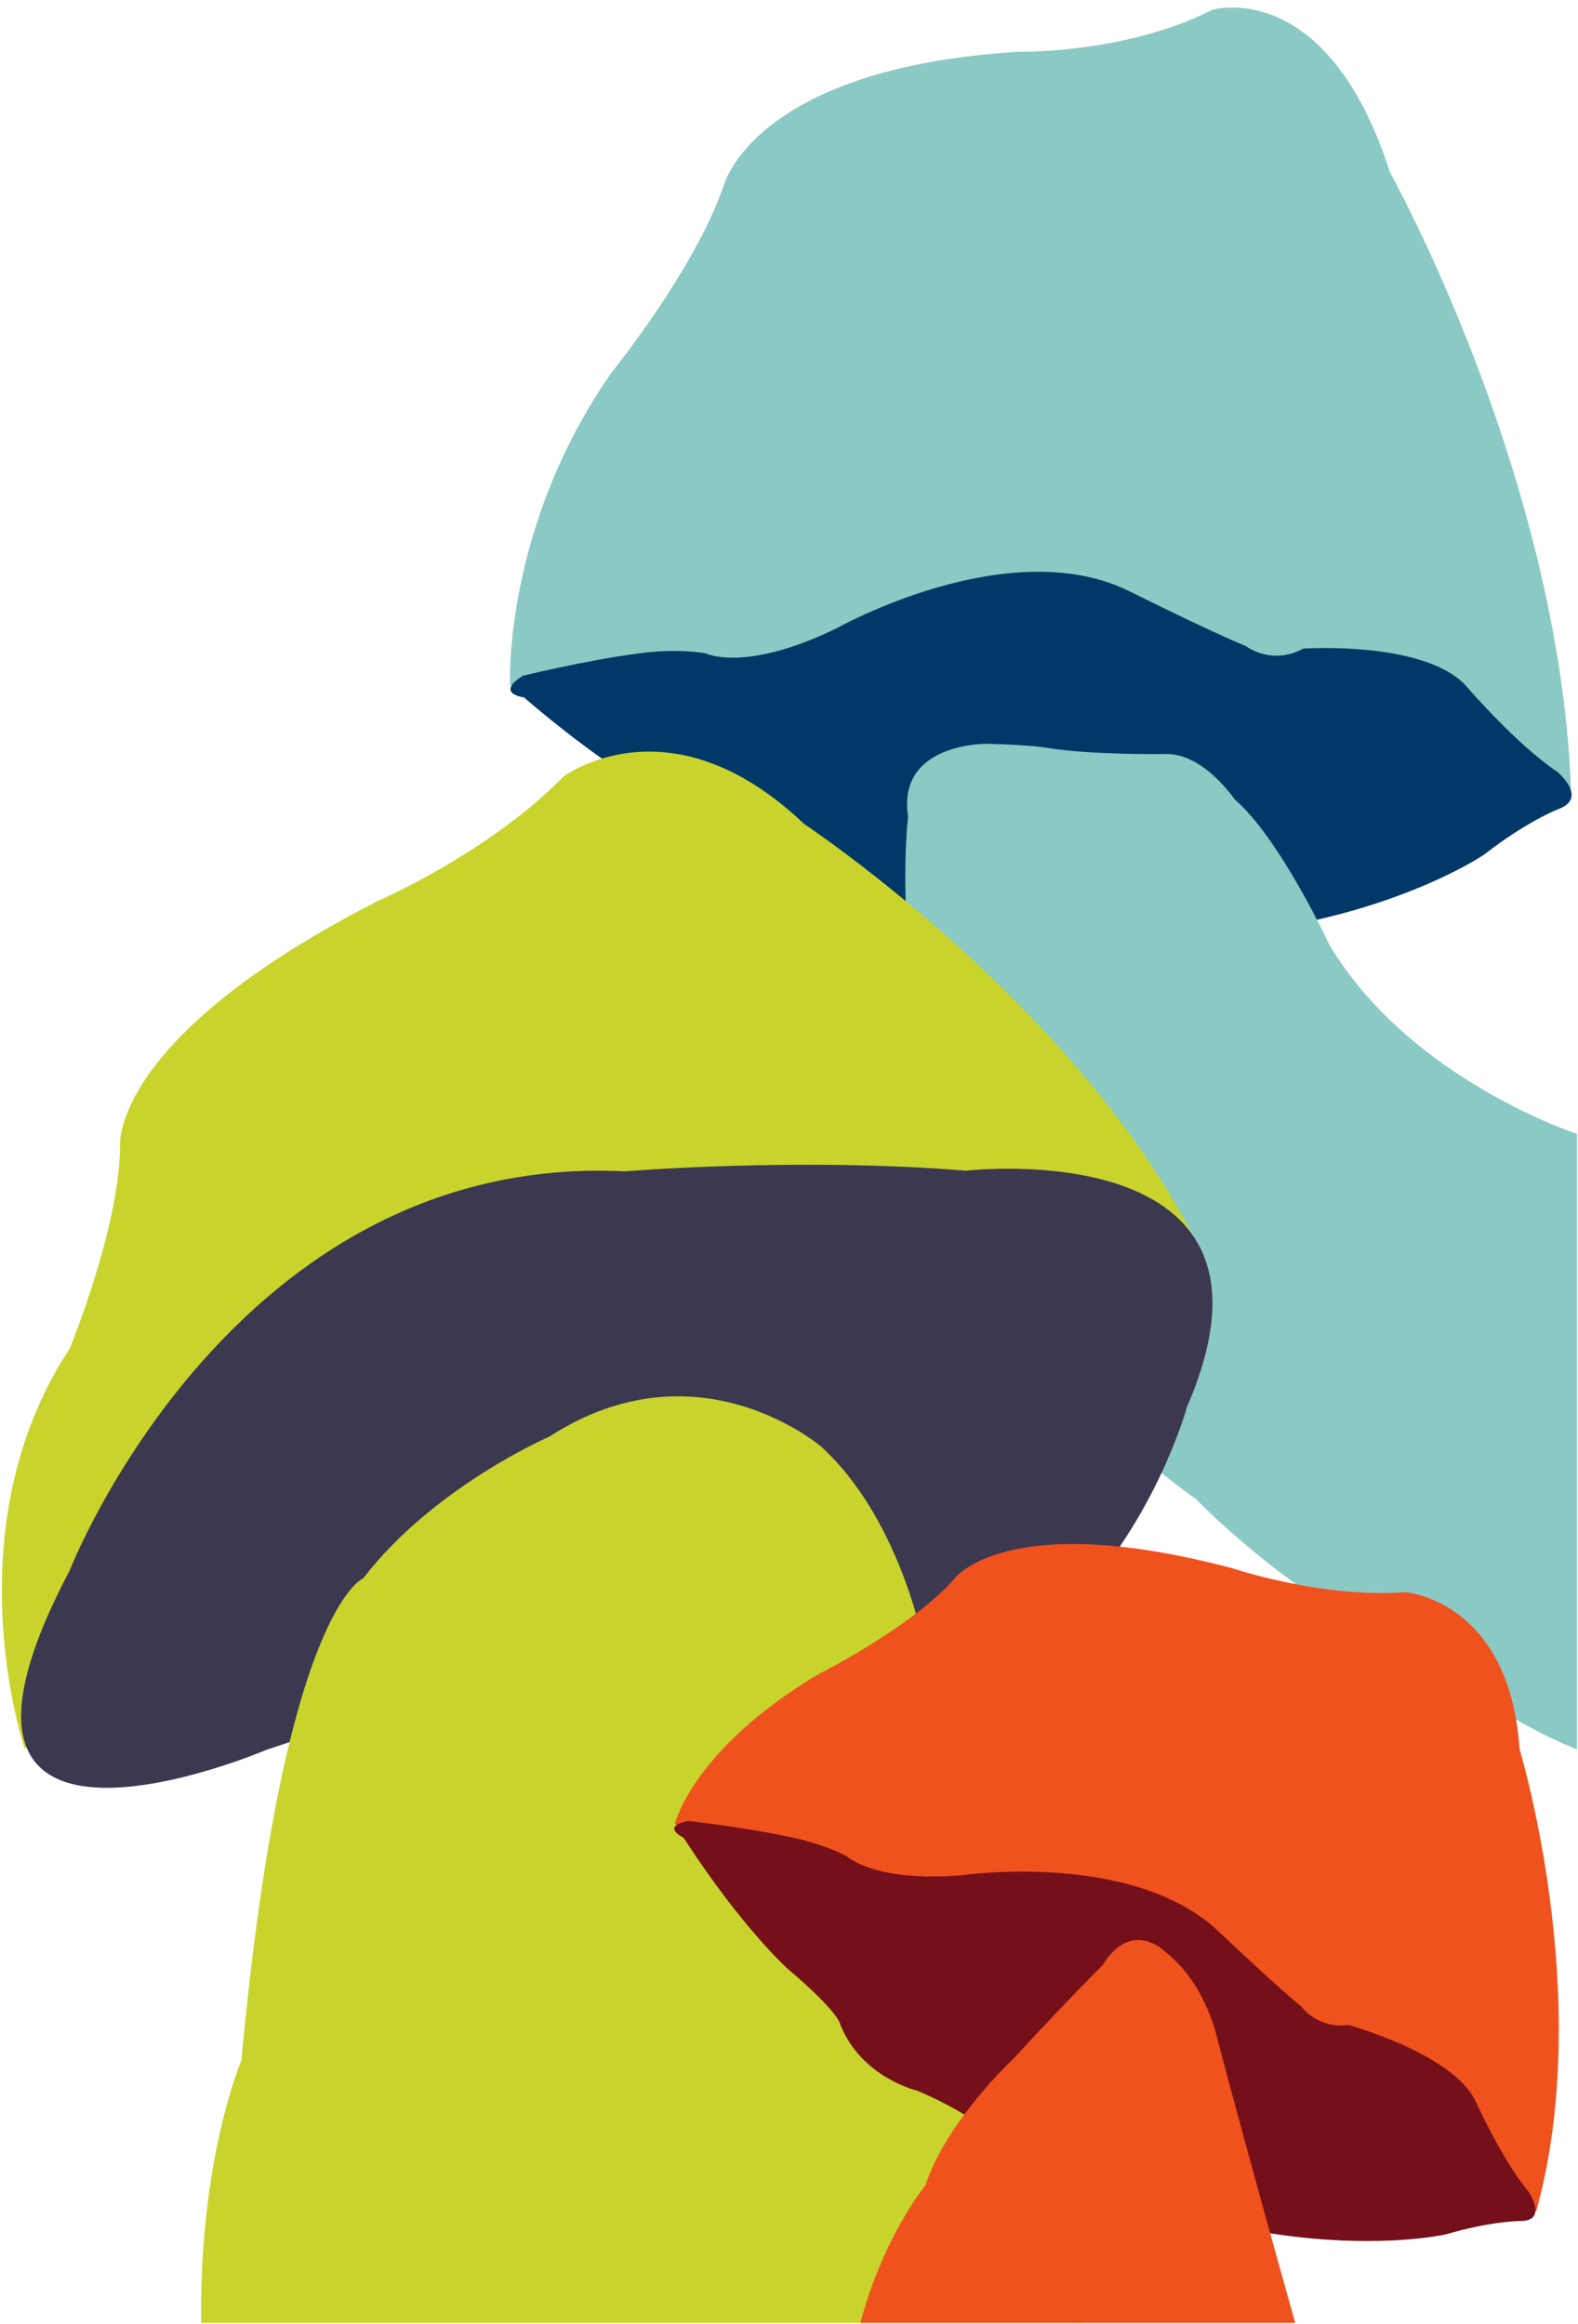
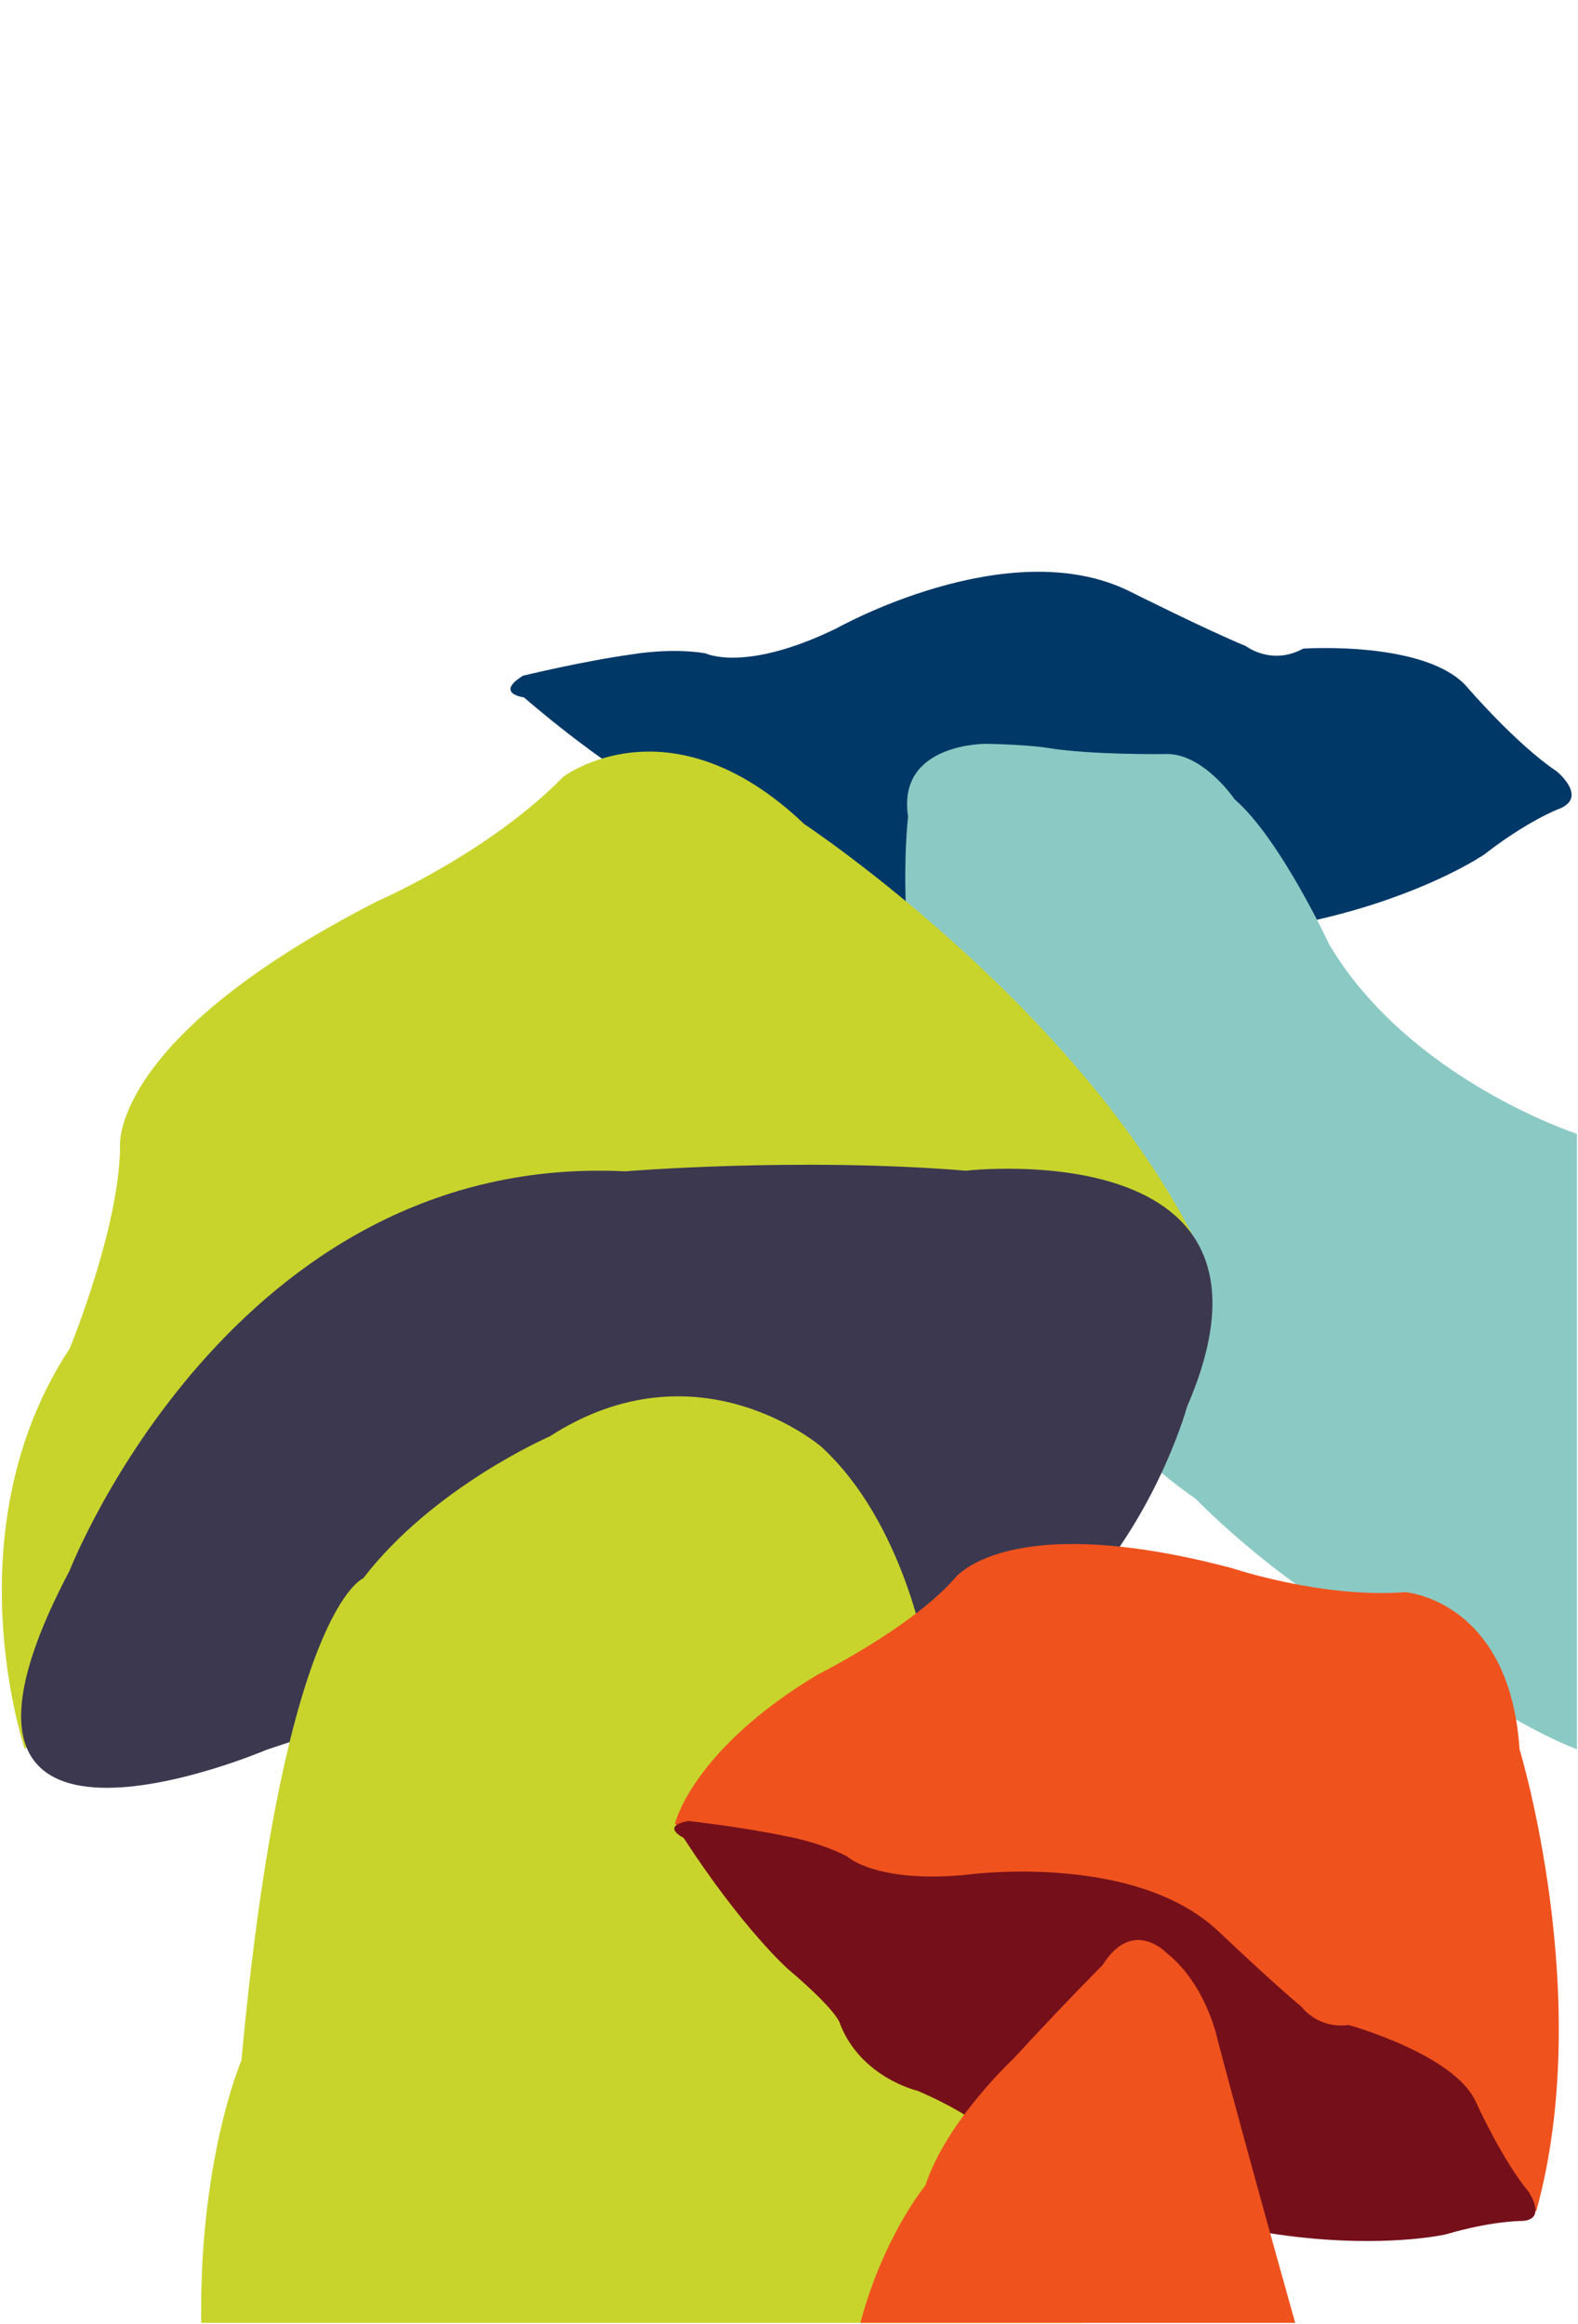
<svg xmlns="http://www.w3.org/2000/svg" width="100%" height="100%" viewBox="0 0 1549 2281" version="1.1" xml:space="preserve" style="fill-rule:evenodd;clip-rule:evenodd;stroke-linejoin:round;stroke-miterlimit:2;">
  <g id="Artboard1" transform="matrix(0.959,0,0,1.143,-990.785,-117.868)">
    <rect x="1033.03" y="103.092" width="1614.25" height="1994.51" style="fill:none;" />
    <clipPath id="_clip1">
      <rect x="1033.03" y="103.092" width="1614.25" height="1994.51" />
    </clipPath>
    <g clip-path="url(#_clip1)">
      <g transform="matrix(1.023,-0.017,0.022,0.903,-92.25,245.715)">
-         <path d="M1599.15,523.796C1599.15,523.796 1595.11,374.682 1706.88,228.681C1706.88,228.681 1791.8,133.206 1822.87,53.43C1822.87,53.43 1854.03,-58.034 2120.18,-68.78C2120.18,-68.78 2227.63,-64.584 2315.38,-105.012C2315.38,-105.012 2430.71,-135.274 2489.87,53.113C2489.87,53.113 2652.76,344.197 2658.15,642.099C2658.15,642.099 1857.05,545.45 1599.15,523.796Z" style="fill:rgb(139,201,196);" />
-       </g>
+         </g>
      <g transform="matrix(1.043,0,0,0.875,-112.842,267.451)">
        <path d="M1612.91,496.528C1612.91,496.528 1583.87,492.833 1611.95,475.275C1611.95,475.275 1671.35,460.77 1720.46,454.093C1720.46,454.093 1757.33,447.635 1791.17,453.294C1791.17,453.294 1829.63,472.71 1920,428.608C1920,428.608 2087.89,334.072 2206.58,392.072C2206.58,392.072 2284.06,430.89 2321.5,446.229C2321.5,446.229 2346.56,465.68 2377.69,448.66C2377.69,448.66 2498.98,440.435 2538.7,486.566C2538.7,486.566 2586.9,542.687 2626.54,569.147C2626.54,569.147 2658.45,595.134 2627.76,606.29C2627.76,606.29 2597.28,618.012 2555.34,650.704C2555.34,650.704 2358.9,785.647 2027.18,709.573C2027.18,709.573 2000.12,698.784 1949.32,694.792C1949.32,694.792 1886.02,702.013 1844.6,649.199C1844.6,649.199 1840.46,636.425 1769.83,606.156C1769.83,606.156 1708.26,578.233 1612.91,496.528Z" style="fill:rgb(0,56,103);" />
      </g>
      <g transform="matrix(1.043,0,0,0.875,-112.872,267.451)">
        <path d="M2647.07,925.091C2647.07,925.091 2481.64,871.443 2403.14,738.761C2403.14,738.761 2354.99,634.948 2310.43,596.554C2310.43,596.554 2278.75,549.639 2240.93,552.148C2240.93,552.148 2169.38,553.116 2126.8,546.071C2126.8,546.071 2109.7,543.005 2067.39,542.058C2067.39,542.058 1978.63,540.701 1989.96,613.561C1989.96,613.561 1984.2,659.649 1989.33,730.968C1989.33,730.968 2012.37,1100.88 2272.34,1283.09C2272.34,1283.09 2362.23,1376.95 2475.18,1428.86C2475.18,1428.86 2582.98,1505.1 2647.28,1529.03L2647.07,925.091Z" style="fill:rgb(139,201,196);" />
      </g>
      <g transform="matrix(1.05,-0.415,0.401,0.714,-779.415,1805.97)">
        <path d="M1520.58,601.489C1520.58,601.489 1543.44,351.993 1706.88,228.681C1706.88,228.681 1791.8,133.206 1822.87,53.43C1822.87,53.43 1854.03,-58.034 2120.18,-68.78C2120.18,-68.78 2227.63,-64.584 2315.38,-105.012C2315.38,-105.012 2430.71,-135.274 2489.87,53.113C2489.87,53.113 2646.58,371.768 2645.63,667.058C2651.97,669.669 1778.47,623.142 1520.58,601.489Z" style="fill:rgb(200,212,44);" />
      </g>
      <g transform="matrix(1.043,0,0,0.875,-112.842,267.451)">
        <path d="M1712.2,961.585C1712.2,961.585 1882.71,947.468 2046.8,960.97C2046.8,960.97 2380.89,922.068 2263.66,1192.65C2263.66,1192.65 2162.2,1566.49 1807.51,1474.87C1807.51,1474.87 1703.39,1413.3 1360.46,1529.15C1360.46,1529.15 990.961,1687.14 1167.05,1353.39C1167.05,1353.39 1326.97,942.678 1712.2,961.585Z" style="fill:rgb(60,56,80);" />
      </g>
      <g transform="matrix(2.104,0,0,2.059,-2845.69,-2212.96)">
        <path d="M1941.52,2097.61L2371.56,2097.61C2371.56,2097.61 2328.28,1944.49 2293.93,1814.81C2293.93,1814.81 2283.31,1759.86 2243.25,1728.26C2243.25,1728.26 2183.34,1683.76 2110.83,1723.92C2110.83,1723.92 2054.45,1744.84 2020.23,1783.04C2020.23,1783.04 1981.14,1795.92 1961.03,1983.97C1961.03,1983.97 1939.55,2026.63 1941.52,2097.61Z" style="fill:rgb(200,212,44);" />
      </g>
      <g transform="matrix(0.868,0.219,-0.219,0.611,438.948,1027.28)">
        <path d="M1600.69,476.919C1600.69,476.919 1595.11,374.682 1706.88,228.681C1706.88,228.681 1791.8,133.206 1822.87,53.43C1822.87,53.43 1854.03,-58.034 2120.18,-68.78C2120.18,-68.78 2227.63,-64.584 2315.38,-105.012C2315.38,-105.012 2430.71,-135.274 2489.87,53.113C2489.87,53.113 2652.76,344.197 2658.15,642.099C2658.15,642.099 1858.58,498.573 1600.69,476.919Z" style="fill:rgb(240,82,29);" />
      </g>
      <g transform="matrix(0.873,0.252,-0.274,0.668,460.796,942.914)">
        <path d="M1612.91,496.528C1612.91,496.528 1583.87,492.833 1611.95,475.275C1611.95,475.275 1671.35,460.77 1720.46,454.093C1720.46,454.093 1757.33,447.635 1791.17,453.294C1791.17,453.294 1829.63,472.71 1920,428.608C1920,428.608 2087.89,334.072 2206.58,392.072C2206.58,392.072 2284.06,430.89 2321.5,446.229C2321.5,446.229 2346.56,465.68 2377.69,448.66C2377.69,448.66 2498.98,440.435 2538.7,486.566C2538.7,486.566 2586.9,542.687 2626.54,569.147C2626.54,569.147 2658.45,595.134 2627.76,606.29C2627.76,606.29 2597.28,618.012 2555.34,650.704C2555.34,650.704 2358.9,785.647 2027.18,709.573C2027.18,709.573 2000.12,698.784 1949.32,694.792C1949.32,694.792 1886.02,702.013 1844.6,649.199C1844.6,649.199 1840.46,636.425 1769.83,606.156C1769.83,606.156 1708.26,578.233 1612.91,496.528Z" style="fill:rgb(117,16,26);" />
      </g>
      <g transform="matrix(1.043,0,0,0.875,-112.842,267.451)">
        <path d="M1941.52,2097.61L2371.56,2097.61C2371.56,2097.61 2328.28,1944.49 2293.93,1814.81C2293.93,1814.81 2283.31,1759.86 2243.25,1728.26C2243.25,1728.26 2210.25,1693.55 2180.88,1740.38C2180.88,1740.38 2138.44,1783.04 2093.4,1832.3C2093.4,1832.3 2027.73,1893.08 2006.9,1956.72C2006.9,1956.72 1964.1,2008.14 1941.52,2097.61Z" style="fill:rgb(240,82,29);" />
      </g>
    </g>
  </g>
</svg>